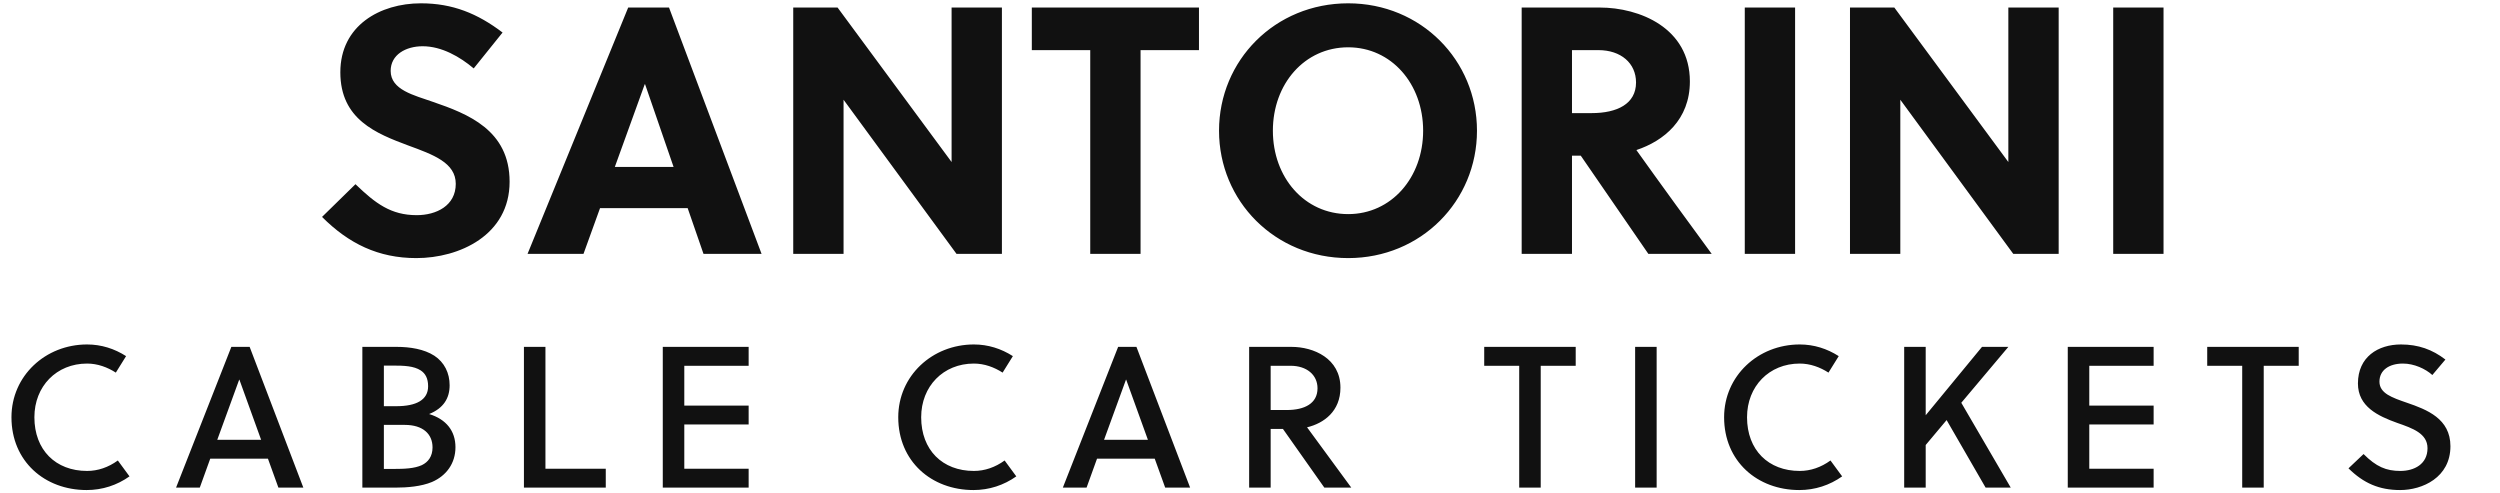
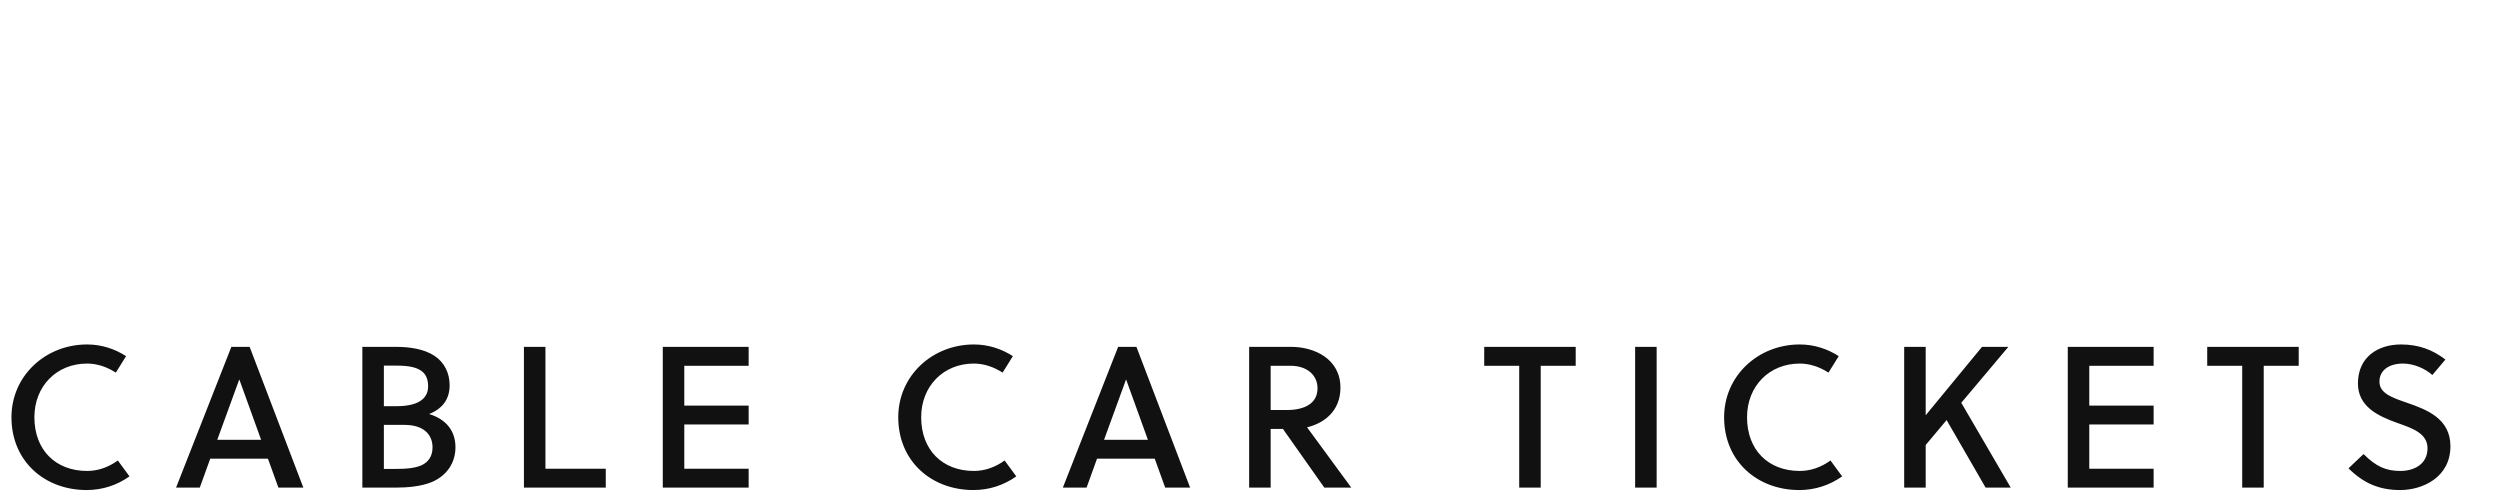
<svg xmlns="http://www.w3.org/2000/svg" width="497.3" height="98">
-   <path fill="#111111" d="M94.23 13.61L99.97 6.47C95.00 2.69 90.03 0.66 83.73 0.66C75.61 0.66 67.70 5.07 67.70 14.38C67.70 23.76 74.84 26.56 81.21 28.94C86.18 30.76 90.66 32.37 90.66 36.57C90.66 40.91 86.81 42.80 82.89 42.80C77.78 42.80 74.70 40.49 70.71 36.64L64.06 43.15C69.38 48.47 75.26 51.34 82.82 51.34C91.36 51.34 101.37 46.79 101.37 36.15C101.37 25.86 93.04 22.64 86.11 20.26C82.33 18.93 77.71 17.88 77.71 14.10C77.71 10.88 80.72 9.20 84.08 9.20C87.86 9.20 91.50 11.30 94.23 13.61ZM151.49 50.50L133.08 1.50L124.96 1.50L104.94 50.50L116.07 50.50L119.36 41.40L136.79 41.40L139.94 50.50ZM128.25 16.76L128.32 16.76L133.99 33.21L122.30 33.21ZM199.30 50.50L199.30 1.50L189.29 1.50L189.29 32.23L166.61 1.50L157.79 1.50L157.79 50.50L167.80 50.50L167.80 19.84L190.27 50.50ZM238.50 9.97L238.50 1.50L205.25 1.50L205.25 9.97L216.87 9.97L216.87 50.50L226.88 50.50L226.88 9.97ZM283.09 26.00C283.09 35.31 276.79 42.59 268.18 42.59C259.50 42.59 253.20 35.31 253.20 26.00C253.20 16.69 259.50 9.41 268.18 9.41C276.79 9.41 283.09 16.69 283.09 26.00ZM293.80 26.00C293.80 12.00 282.67 0.66 268.18 0.66C253.62 0.66 242.49 12.00 242.49 26.00C242.49 40 253.62 51.34 268.18 51.34C282.67 51.34 293.80 40 293.80 26.00ZM302.69 1.50L302.69 50.50L312.70 50.50L312.70 30.97L314.45 30.97L327.89 50.50L340.49 50.50C337.13 45.95 329.85 35.94 325.51 29.85C330.97 28.03 336.15 23.83 336.15 16.20C336.15 5.56 326.14 1.50 318.23 1.50ZM312.70 9.97L317.95 9.97C322.43 9.97 325.44 12.56 325.44 16.41C325.44 20.68 321.66 22.50 316.62 22.50L312.70 22.50ZM357.08 50.50L357.08 1.50L347.07 1.50L347.07 50.50ZM409.51 50.50L409.51 1.50L399.50 1.50L399.50 32.23L376.82 1.50L368.00 1.50L368.00 50.50L378.01 50.50L378.01 19.84L400.48 50.50ZM430.37 50.50L430.37 1.50L420.36 1.50L420.36 50.50Z" />
  <path fill="#111111" d="M6.84 83C6.84 76.84 11.24 72.32 17.32 72.32C19.40 72.32 21.36 73.04 23.04 74.12L25.08 70.84C22.76 69.36 20.16 68.52 17.32 68.52C9.04 68.52 2.28 74.76 2.28 83C2.28 91.76 8.88 97.48 17.24 97.48C20.36 97.48 23.28 96.52 25.76 94.76L23.44 91.60C21.56 92.96 19.48 93.68 17.32 93.68C11.08 93.68 6.84 89.52 6.84 83ZM55.38 97L60.34 97L49.66 69L46.02 69L35.02 97L39.74 97L41.82 91.24L53.30 91.24ZM47.58 75.52L47.62 75.52L51.94 87.48L43.22 87.48ZM72.08 97L78.56 97C81.08 97 83.80 96.76 85.92 95.88C88.80 94.64 90.60 92.16 90.60 88.96C90.60 85.72 88.76 83.40 85.36 82.36C88.24 81.20 89.44 79.20 89.44 76.64C89.44 74.20 88.40 72.08 86.40 70.76C84.36 69.44 81.56 69 78.92 69L72.08 69ZM76.36 84.52L80.52 84.52C84.12 84.52 86.04 86.32 86.04 89C86.04 90.80 85.16 91.92 83.92 92.52C82.44 93.20 80.48 93.28 78.28 93.28L76.36 93.28ZM76.36 72.72L78.12 72.72C80.40 72.72 82.32 72.80 83.68 73.68C84.60 74.28 85.16 75.24 85.16 76.84C85.16 79.56 82.80 80.80 78.84 80.80L76.36 80.80ZM120.50 97L120.50 93.24L108.50 93.24L108.50 69L104.22 69L104.22 97ZM148.92 97L148.92 93.24L136.12 93.24L136.12 84.44L148.92 84.44L148.92 80.68L136.12 80.68L136.12 72.76L148.92 72.76L148.92 69L131.84 69L131.84 97ZM183.24 83C183.24 76.84 187.64 72.32 193.72 72.32C195.80 72.32 197.76 73.04 199.44 74.12L201.48 70.84C199.16 69.36 196.56 68.52 193.72 68.52C185.44 68.52 178.68 74.76 178.68 83C178.68 91.76 185.28 97.48 193.64 97.48C196.76 97.48 199.68 96.52 202.16 94.76L199.84 91.60C197.96 92.96 195.88 93.68 193.72 93.68C187.48 93.68 183.24 89.52 183.24 83ZM231.78 97L236.74 97L226.06 69L222.42 69L211.42 97L216.14 97L218.22 91.24L229.70 91.24ZM223.98 75.52L224.02 75.52L228.34 87.48L219.62 87.48ZM248.48 69L248.48 97L252.76 97L252.76 85.32L255.20 85.32L263.44 97L268.80 97L260 85C263.36 84.20 266.64 81.80 266.64 77.12C266.64 71.28 261.28 69 256.92 69ZM252.76 72.76L256.72 72.76C259.92 72.76 262.08 74.56 262.08 77.24C262.08 80.28 259.48 81.56 255.96 81.56L252.76 81.56ZM313.44 72.76L313.44 69L295.24 69L295.24 72.76L302.20 72.76L302.20 97L306.48 97L306.48 72.76ZM329.54 97L329.54 69L325.26 69L325.26 97ZM347.52 83C347.52 76.84 351.92 72.32 358.00 72.32C360.08 72.32 362.04 73.04 363.72 74.12L365.76 70.84C363.44 69.36 360.84 68.52 358.00 68.52C349.72 68.52 342.96 74.76 342.96 83C342.96 91.76 349.56 97.48 357.92 97.48C361.04 97.48 363.96 96.52 366.44 94.76L364.12 91.60C362.24 92.96 360.16 93.68 358.00 93.68C351.76 93.68 347.52 89.52 347.52 83ZM399.50 69L394.26 69L383.06 82.60L383.06 69L378.78 69L378.78 97L383.06 97L383.06 88.52L387.22 83.56L394.98 97L399.98 97L390.14 80.12ZM428.40 97L428.40 93.24L415.60 93.24L415.60 84.44L428.40 84.44L428.40 80.68L415.60 80.68L415.60 72.76L428.40 72.76L428.40 69L411.32 69L411.32 97ZM457.26 72.76L457.26 69L439.06 69L439.06 72.76L446.02 72.76L446.02 97L450.30 97L450.30 72.76ZM483.84 74.60L486.44 71.52C483.84 69.52 481.04 68.52 477.60 68.52C473.04 68.52 469.04 71 469.04 76.28C469.04 80.88 473.04 82.76 476.84 84.12C479.96 85.20 482.88 86.24 482.88 89.16C482.88 92.36 480.20 93.68 477.48 93.68C474.64 93.68 472.68 92.84 470.16 90.32L467.16 93.16C470.16 96.12 473.28 97.48 477.44 97.48C481.84 97.48 487.44 95 487.44 88.76C487.44 83.28 482.76 81.48 478.80 80.12C475.92 79.12 473.32 78.28 473.32 75.92C473.32 73.60 475.28 72.32 478.00 72.32C480.20 72.32 482.48 73.36 483.84 74.60Z" />
</svg>